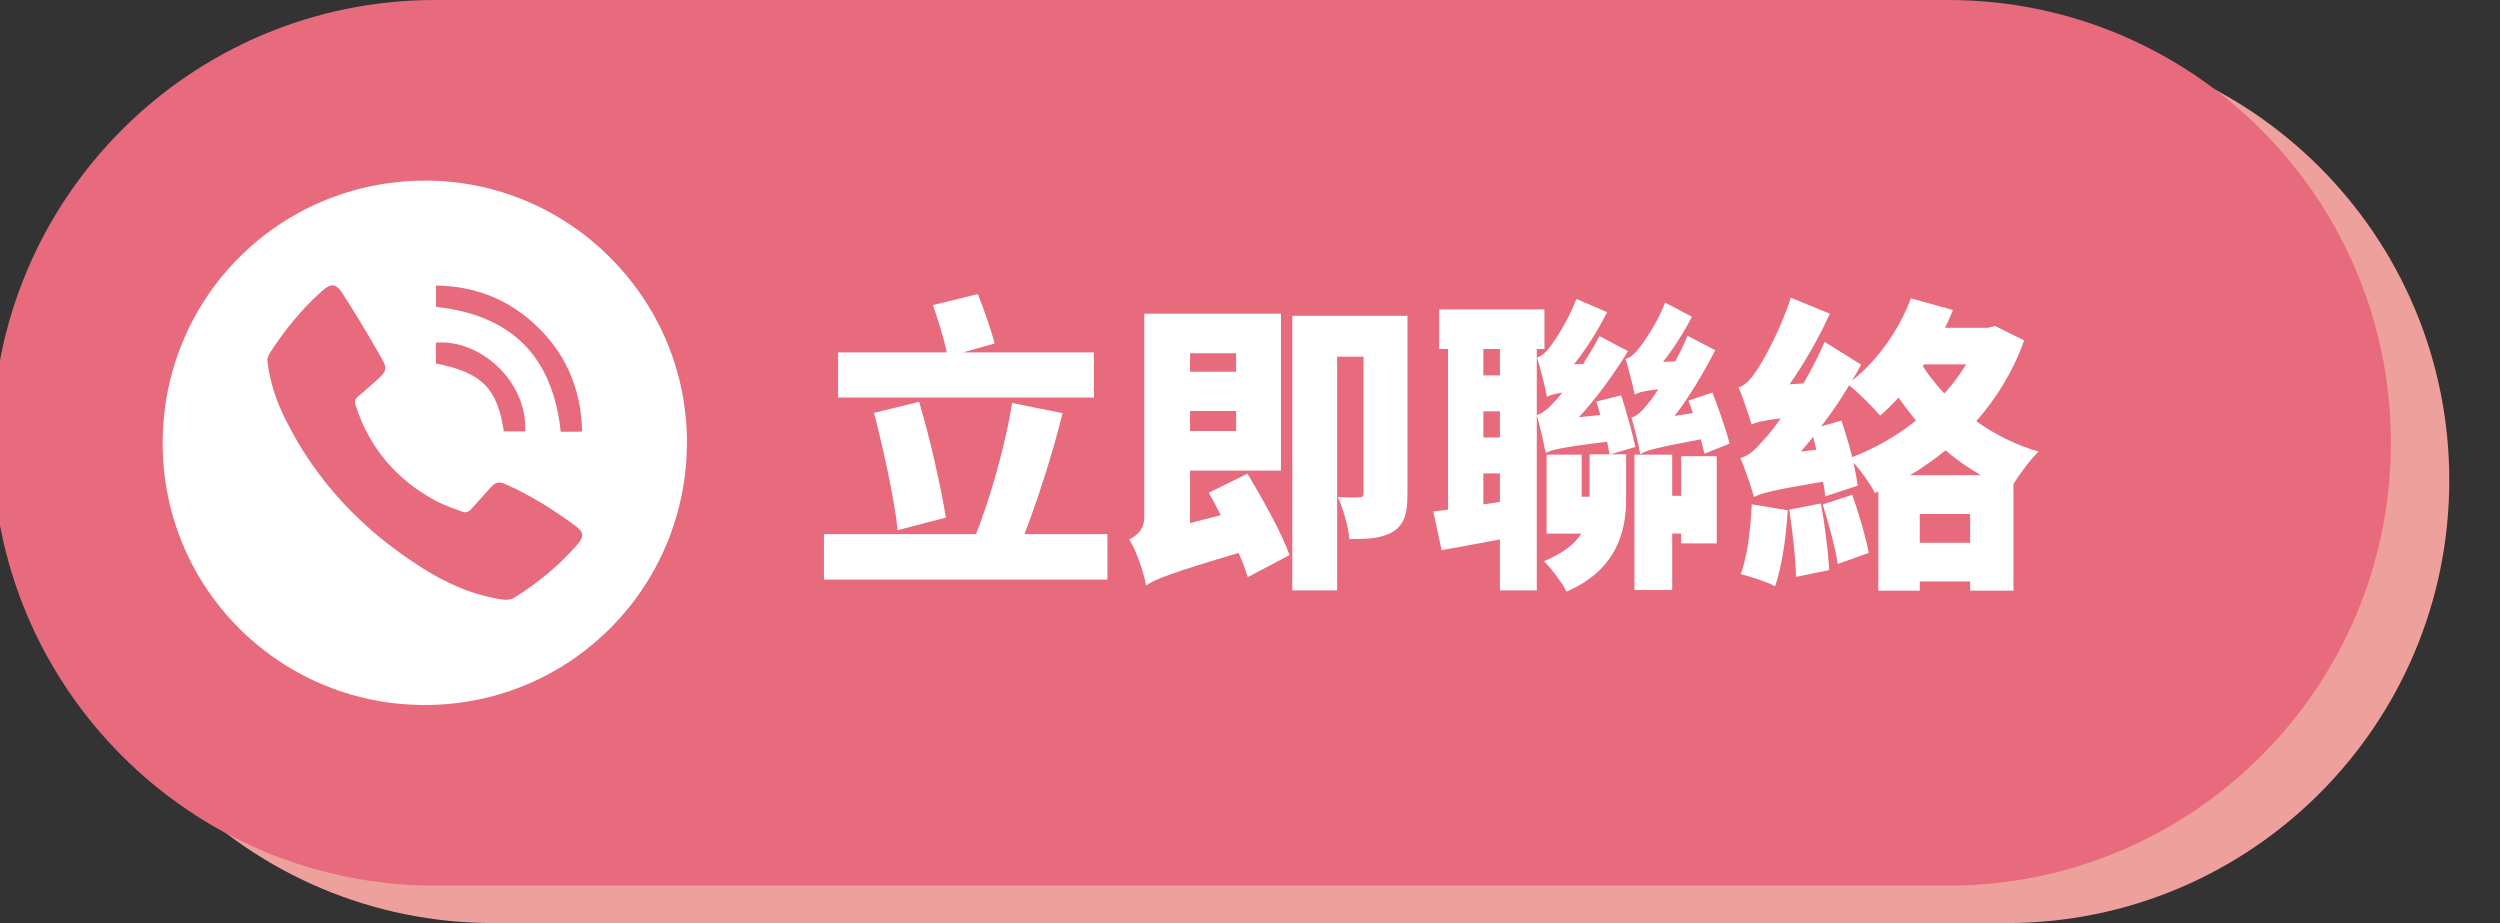
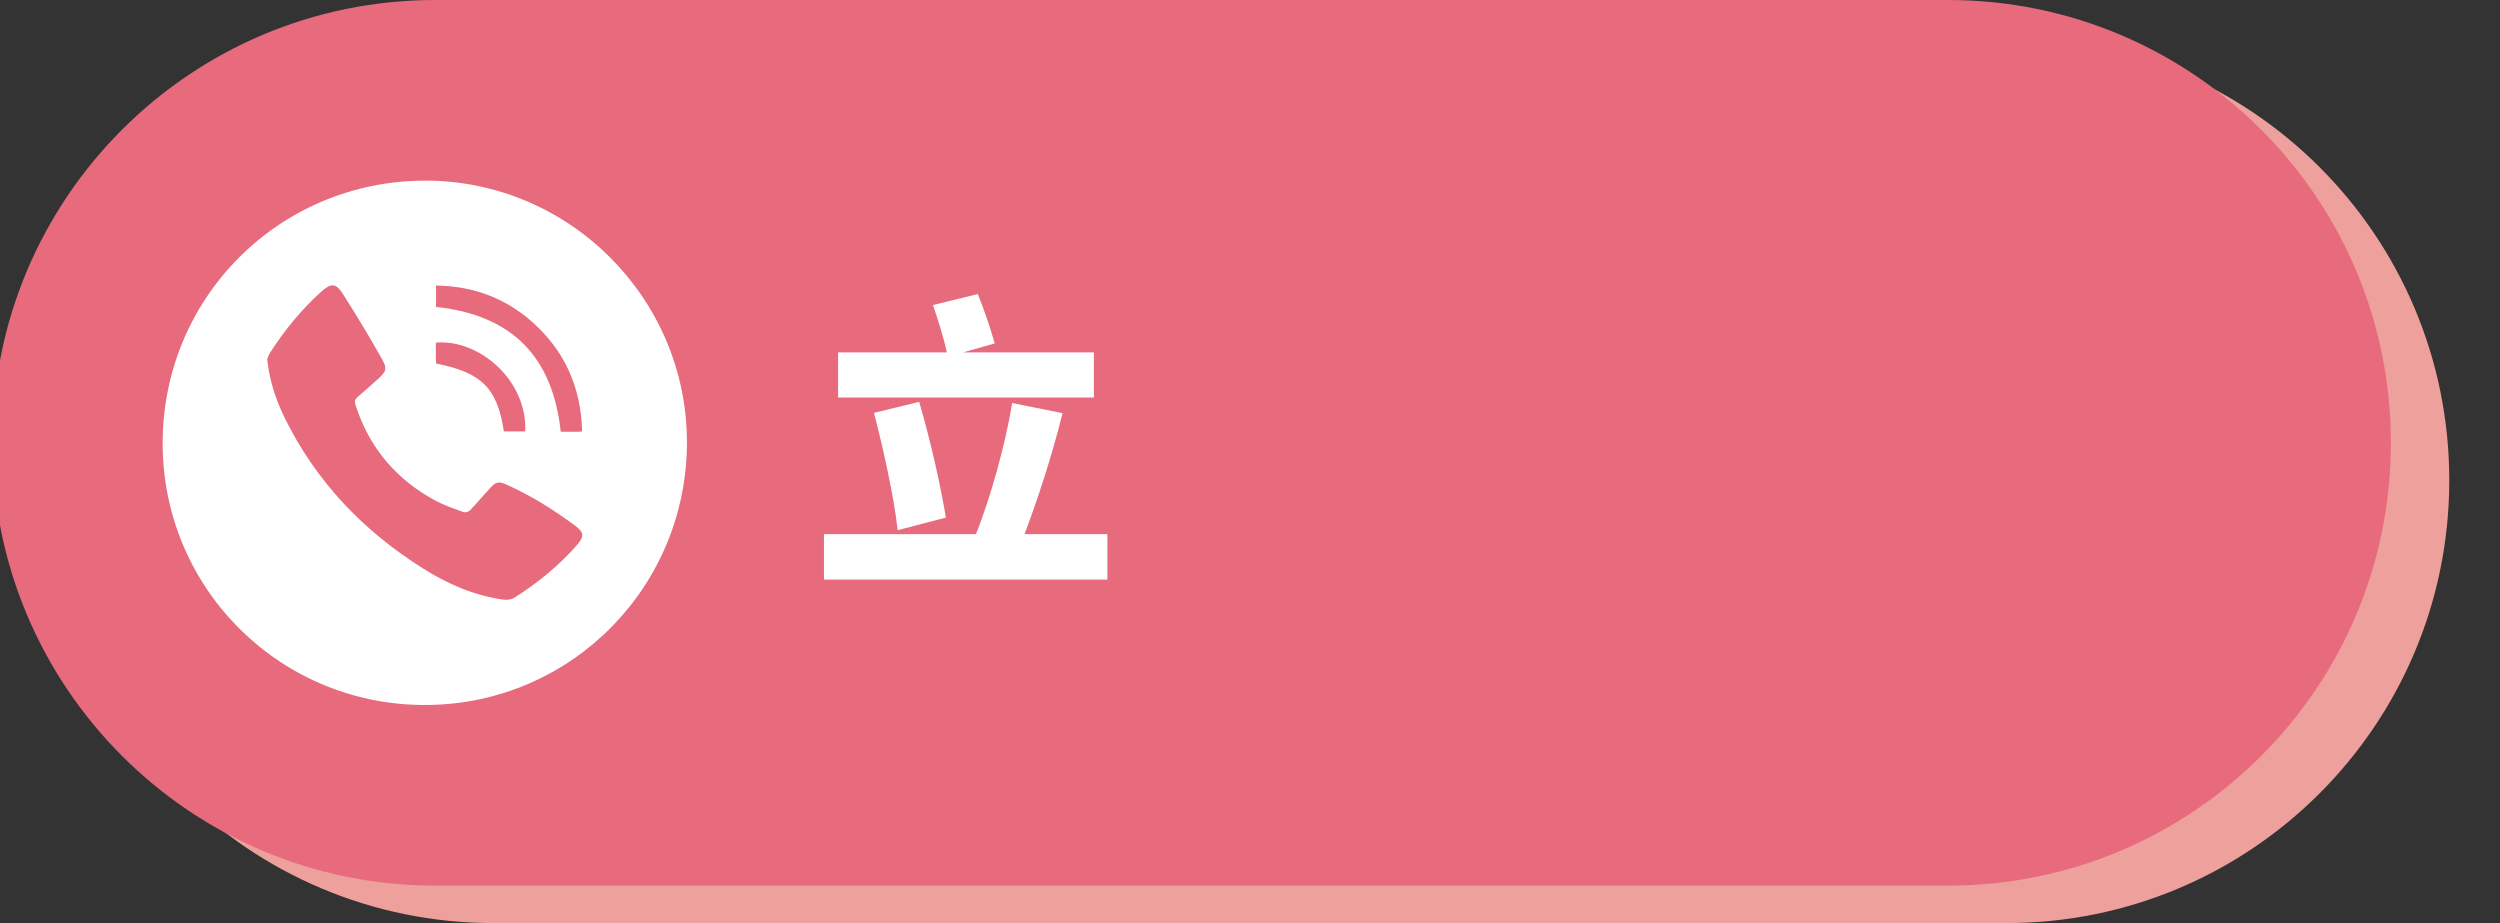
<svg xmlns="http://www.w3.org/2000/svg" version="1.1" id="圖層_1" x="0px" y="0px" width="325px" height="120px" viewBox="0 0 325 120" enable-background="new 0 0 325 120" xml:space="preserve">
  <rect x="0" y="0" width="325" height="120" fill="#333333" stroke="none" />
  <g>
    <g>
      <path fill="#EDA09C" d="M318.406,62.436c0,31.793-25.773,57.564-57.565,57.564H64.16C32.367,120,6.595,94.229,6.595,62.436l0,0    C6.595,30.643,32.367,4.87,64.16,4.87h196.681C292.633,4.87,318.406,30.643,318.406,62.436L318.406,62.436z" />
      <path fill="#E76A7D" d="M310.813,57.565c0,31.792-25.772,57.565-57.564,57.565H56.566c-31.792,0-57.565-25.772-57.565-57.565l0,0    C-0.999,25.772,24.773,0,56.566,0h196.681C285.039,0,310.813,25.772,310.813,57.565L310.813,57.565z" />
      <g>
        <g>
          <path fill="#FFFFFF" d="M55.189,23.481c18.713-0.059,34.073,15.209,34.113,33.938c0.04,18.769-14.895,33.966-33.599,34.226      C36.75,91.91,21.289,76.809,21.146,57.898C20.998,38.836,36.199,23.544,55.189,23.481z M34.738,46.707      c0.042,0.335,0.063,0.524,0.089,0.71c0.33,2.388,1.085,4.652,2.135,6.805c4.07,8.324,10.224,14.769,18.025,19.672      c3.203,2.018,6.639,3.521,10.43,4.055c0.455,0.063,1.034,0.006,1.411-0.229c3.066-1.912,5.841-4.195,8.226-6.919      c0.903-1.036,0.855-1.612-0.236-2.423c-2.81-2.094-5.774-3.947-8.984-5.386c-1.019-0.457-1.367-0.354-2.125,0.462      c-0.882,0.954-1.715,1.958-2.617,2.896c-0.178,0.184-0.614,0.306-0.845,0.219c-1.219-0.441-2.462-0.856-3.6-1.467      c-5.128-2.75-8.636-6.881-10.43-12.449c-0.146-0.453-0.07-0.753,0.278-1.055c0.863-0.739,1.718-1.487,2.559-2.249      c1.173-1.064,1.337-1.388,0.57-2.745c-1.614-2.858-3.311-5.672-5.077-8.436c-0.861-1.351-1.513-1.388-2.707-0.316      c-2.643,2.362-4.87,5.091-6.776,8.074C34.893,46.194,34.814,46.52,34.738,46.707z M56.685,39.897      c9.83,1.055,15.173,6.446,16.209,16.229c0.761,0,1.563,0,2.365-0.002c0.114,0,0.227-0.024,0.418-0.049      c-0.139-5.668-2.228-10.419-6.437-14.174c-3.554-3.168-7.756-4.72-12.557-4.779C56.685,38.133,56.685,39.025,56.685,39.897z       M65.504,56.083c0.963,0,1.873,0,2.78,0c0.278-6.588-5.917-12.008-11.62-11.543c0,0.721-0.003,1.449,0.001,2.178      c0,0.182,0.02,0.371,0.029,0.542C62.622,48.424,64.647,50.45,65.504,56.083z" />
        </g>
      </g>
      <g>
        <path fill="#FFFFFF" d="M143.962,69.441v5.91h-36.847v-5.91h19.761c1.876-4.711,3.792-11.498,4.71-17.047l6.547,1.317     c-1.397,5.629-3.273,11.338-4.95,15.729h10.779V69.441z M142.206,51.676H108.95v-5.868h14.132     c-0.36-1.797-1.158-4.272-1.797-6.148l5.829-1.437c0.838,2.036,1.716,4.67,2.196,6.427l-4.112,1.158h17.007L142.206,51.676     L142.206,51.676z M116.696,68.923c-0.439-4.11-1.836-10.458-3.074-15.25l5.869-1.438c1.438,4.87,2.794,10.898,3.474,15.052     L116.696,68.923z" />
-         <path fill="#FFFFFF" d="M162.171,61.577c1.957,3.272,4.433,7.666,5.47,10.58l-5.43,2.874c-0.279-0.918-0.679-1.995-1.198-3.153     c-8.983,2.674-10.779,3.394-12.017,4.229c-0.319-1.715-1.278-4.549-2.195-5.985c0.998-0.479,1.956-1.317,1.956-2.875V40.778     h17.765v20.399h-11.816v6.826l3.992-1.037c-0.519-1.038-1.038-1.997-1.557-2.915L162.171,61.577z M154.705,45.927v2.396h5.989     v-2.396H154.705z M160.694,56.028v-2.596h-5.989v2.596H160.694z M182.971,64.172c0,2.477-0.359,3.994-1.838,4.912     c-1.436,0.918-3.271,0.997-5.707,0.997c-0.16-1.558-0.799-3.992-1.519-5.47c1.038,0.08,2.354,0.08,2.755,0.041     c0.439,0,0.6-0.12,0.6-0.601V46.367h-3.433v30.381h-5.83V41.056h14.972V64.172L182.971,64.172z" />
-         <path fill="#FFFFFF" d="M199.782,45.37v31.379h-4.792v-6.626c-2.674,0.52-5.309,0.997-7.584,1.396l-1.078-5.029l1.917-0.239     V45.37h-1.158v-5.151h13.69v5.15L199.782,45.37L199.782,45.37z M194.99,45.37h-2.154v3.433h2.154V45.37z M194.99,53.473h-2.154     v3.393h2.154V53.473z M194.99,65.25v-3.712h-2.154v4.032L194.99,65.25z M209.363,59.063h2.033v5.869     c0,4.313-1.355,9.221-7.744,11.977c-0.52-1.077-2.114-3.193-2.952-3.952c2.554-1.038,4.032-2.274,4.87-3.593h-4.512V59.104h4.551     v5.468h1.037v-5.509h2.597c-0.081-0.478-0.2-1.038-0.319-1.637c-6.229,0.76-7.306,1.078-7.984,1.477     c-0.199-1.078-0.758-3.592-1.156-4.95c0.717-0.199,1.477-0.798,2.355-1.796c0.238-0.24,0.557-0.6,0.957-1.119     c-1.197,0.199-1.678,0.36-1.996,0.559c-0.201-1.157-0.84-3.712-1.277-5.109c0.559-0.2,1.158-0.678,1.677-1.397     c0.56-0.719,2.354-3.354,3.435-6.228l3.991,1.717c-1.237,2.475-2.835,4.95-4.312,6.786l1.197-0.04     c0.717-1.158,1.478-2.396,2.115-3.633l3.713,1.957c-1.957,3.194-4.191,6.227-6.387,8.583l2.794-0.279     c-0.159-0.599-0.36-1.197-0.521-1.757l3.233-0.798c0.681,2.115,1.478,4.99,1.837,6.707L209.363,59.063z M221.578,58.983     c-0.119-0.519-0.278-1.158-0.479-1.877c-6.107,1.158-7.188,1.478-7.865,1.956c-0.159-1.078-0.758-3.473-1.157-4.79     c0.719-0.161,1.397-0.839,2.194-1.836c0.28-0.32,0.76-0.998,1.317-1.836c-2.034,0.239-2.674,0.438-3.073,0.718     c-0.199-1.038-0.798-3.394-1.197-4.671c0.56-0.119,1.117-0.558,1.677-1.277c0.56-0.678,2.396-3.233,3.474-6.028l3.473,1.836     c-1.078,2.116-2.435,4.232-3.752,5.869l1.598-0.081c0.559-1.038,1.117-2.195,1.597-3.313l3.595,1.876     c-1.599,3.114-3.435,6.147-5.271,8.543l2.355-0.36c-0.16-0.559-0.358-1.118-0.561-1.637l3.115-1.038     c0.798,2.076,1.797,4.91,2.234,6.628L221.578,58.983z M218.545,59.302h4.63v11.339h-4.63v-1.277h-1.158v7.346h-4.91V59.104h4.91     v5.348h1.158V59.302z" />
-         <path fill="#FFFFFF" d="M263.141,44.252c-1.437,4.031-3.592,7.504-6.225,10.499c2.314,1.677,5.068,3.074,8.104,3.952     c-1,0.958-2.396,2.793-3.273,4.232v13.854h-5.628v-1.197h-6.548v1.197h-5.389V63.895l-0.439,0.199     c-0.598-1.158-1.754-2.837-2.792-3.954c0.239,1.117,0.438,2.155,0.558,2.994l-4.23,1.398c-0.041-0.56-0.159-1.197-0.278-1.917     c-6.668,1.117-8.065,1.518-8.983,1.996c-0.279-1.037-1.158-3.635-1.756-5.071c1.116-0.277,1.956-1.117,3.232-2.593     c0.439-0.439,1.158-1.358,1.996-2.555c-2.396,0.279-3.233,0.519-3.791,0.798c-0.28-1.038-1.119-3.473-1.678-4.83     c0.799-0.24,1.477-0.918,2.274-2.116c0.798-1.079,3.194-5.389,4.513-9.542l5.068,2.076c-1.396,3.114-3.313,6.428-5.23,9.182     l1.797-0.12c1-1.676,1.957-3.553,2.756-5.389l4.75,2.954c-0.357,0.679-0.758,1.397-1.197,2.077     c3.271-2.555,6.107-6.547,7.664-10.7l5.469,1.518c-0.318,0.758-0.638,1.556-1.037,2.315h5.549l0.957-0.24L263.141,44.252z      M232.402,66.329c-0.201,3.632-0.799,7.466-1.639,9.899c-1.037-0.599-3.273-1.277-4.471-1.598     c0.879-2.273,1.277-5.826,1.438-9.063L232.402,66.329z M236.714,65.45c0.519,2.755,0.957,6.269,1.077,8.663l-4.313,0.879     c-0.039-2.355-0.438-5.989-0.879-8.743L236.714,65.45z M236.113,58.464c-0.119-0.599-0.278-1.158-0.398-1.677     c-0.52,0.639-1.076,1.318-1.597,1.916L236.113,58.464z M239.389,54.67c0.479,1.438,0.998,3.154,1.397,4.75     c2.952-1.117,5.788-2.754,8.303-4.75c-0.838-0.998-1.597-1.997-2.274-2.994c-0.799,0.878-1.598,1.677-2.396,2.355     c-0.878-1.038-2.755-2.914-4.031-3.951c-1.076,1.836-2.316,3.632-3.634,5.348L239.389,54.67z M240.786,64.332     c0.877,2.396,1.756,5.47,2.153,7.546l-4.031,1.438c-0.318-2.116-1.197-5.312-1.954-7.746L240.786,64.332z M257.512,61.775     c-1.675-0.957-3.191-2.035-4.59-3.232c-1.477,1.197-2.992,2.275-4.631,3.232H257.512z M256.116,70.561v-3.754h-6.548v3.754     H256.116z M250.127,47.365l-0.159,0.24c0.759,1.197,1.718,2.396,2.794,3.552c1.077-1.197,2.036-2.474,2.836-3.792H250.127z" />
      </g>
    </g>
  </g>
</svg>